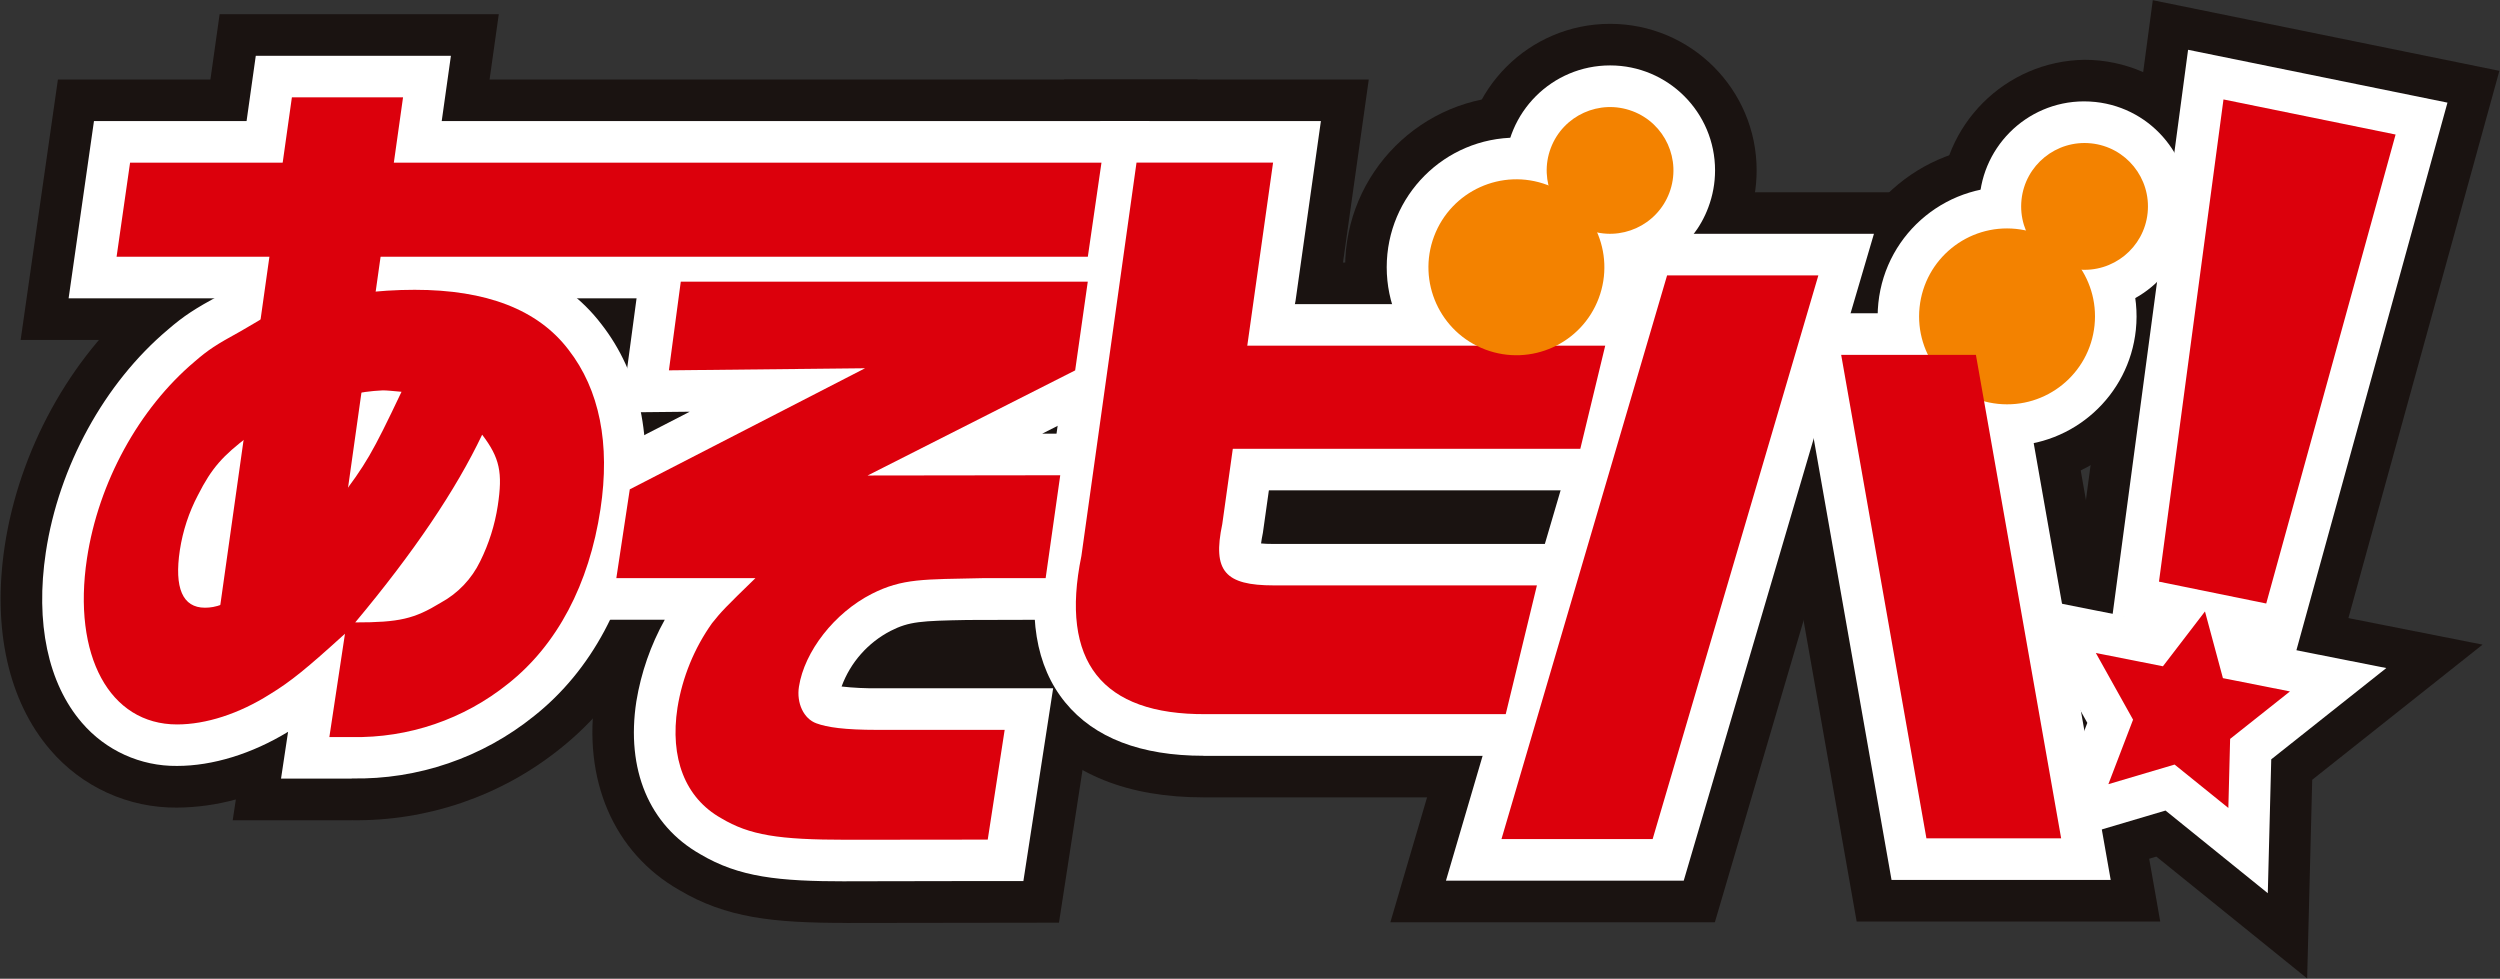
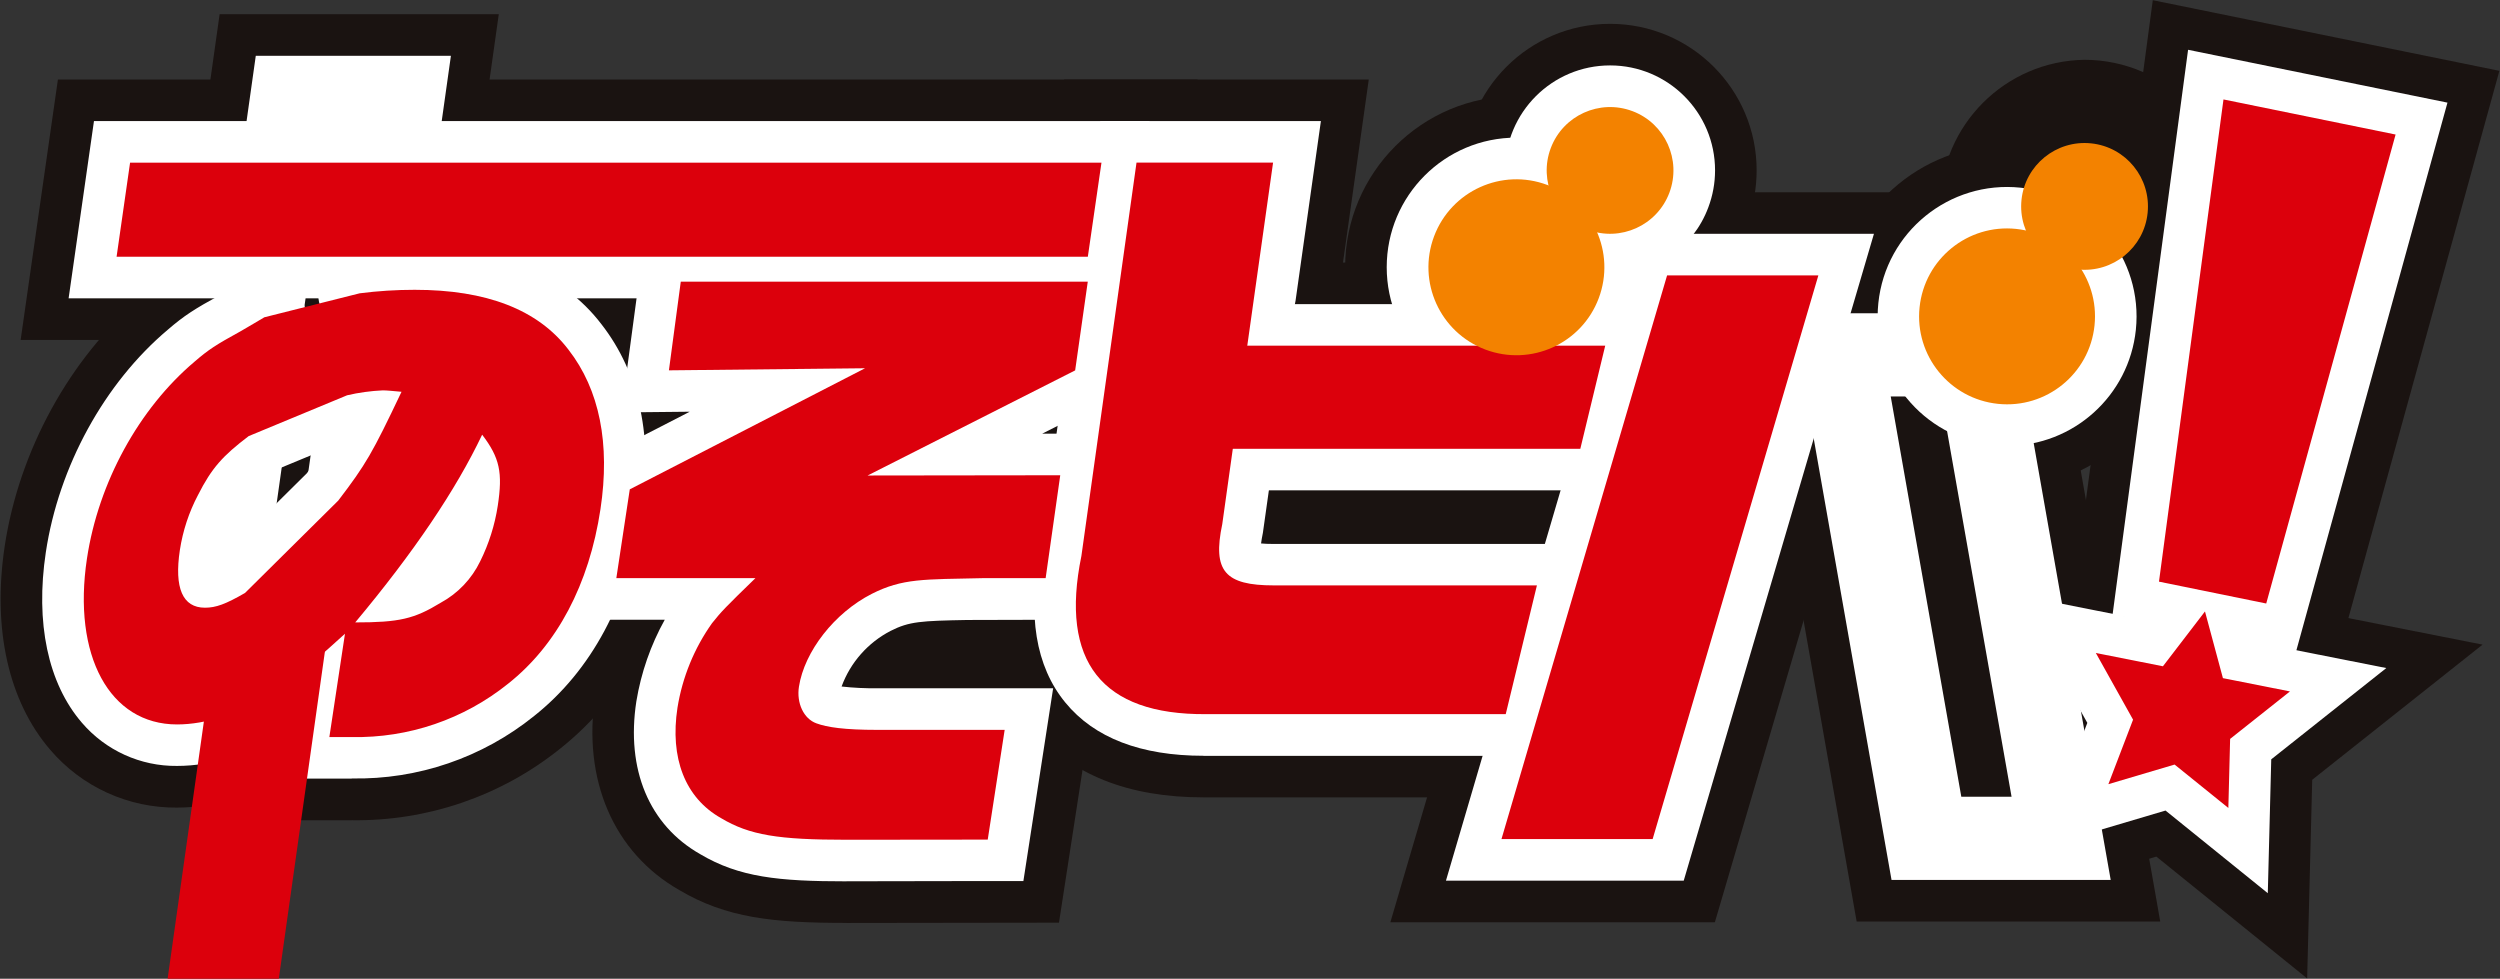
<svg xmlns="http://www.w3.org/2000/svg" id="_レイヤー_1" data-name="レイヤー 1" viewBox="0 0 493 193">
  <rect x="0" y="0" width="493" height="193" fill="#333333" stroke="none" />
  <defs>
    <style>
      .cls-1 {
        fill: #1a1311;
      }

      .cls-2 {
        fill: #dc000c;
      }

      .cls-3 {
        fill: #f38200;
      }

      .cls-4 {
        fill: #fff;
      }
    </style>
  </defs>
  <path id="_パス_246" data-name="パス 246" class="cls-1" d="M419.72,113.31l-38.03-7.54,20.9,37.43-14.01,36.59,36.65-10.87,29.74,24.03,1-39.18,33.59-26.65-38.03-7.52-9.53-35.4-22.29,29.1Z" />
  <path id="_パス_247" data-name="パス 247" class="cls-1" d="M166.94,182c-14.59,0-23.72-1-32.97-6.47-12.96-7.39-19.15-21.76-16.58-38.48.35-2.24.85-4.46,1.48-6.64h-16.41s6.77-44.65,6.77-44.65l4.74-2.44,5.92-44.17h113.51l-5.44,38.15h0l-7.54,53.11h-3.64l-7.95,51.54-14.04.02s-18.87.04-27.87.04M157.85,97.62h10.25l-1.13-4.7-9.13,4.7ZM174.31,71.94l.4,1.61,3.17-1.61h-3.57Z" />
  <path id="_パス_248" data-name="パス 248" class="cls-1" d="M69.36,161.75h-23.47l.62-4.1c-3.78,1.04-7.67,1.58-11.59,1.61-9.61.09-18.76-4.08-25-11.38C1.66,138.27-1.53,124,.93,107.68c2.84-18.79,12.85-37.05,26.8-48.85,3.53-3.05,7.43-5.66,11.6-7.76l4.44-2.61c4.41-2.62,9.8-3.02,14.55-1.08,2.7-3.27,6.57-5.35,10.79-5.82,4.2-.52,8.43-.79,12.67-.8,19.49,0,34.06,6.12,43.31,18.18,6.19,7.98,12.85,22.07,9.55,43.94-2.87,19.03-11.25,34.51-24.22,44.79-11.63,9.32-26.15,14.29-41.05,14.08" />
  <path id="_パス_249" data-name="パス 249" class="cls-1" d="M228.7,67.03H4.07L11.42,15.68h224.74l-7.46,51.35Z" />
  <path id="_パス_250" data-name="パス 250" class="cls-1" d="M79.42,137.16H24.36L43.31,2.8h55.05l-18.94,134.36Z" />
  <path id="_パス_251" data-name="パス 251" class="cls-1" d="M237.3,157.24c-14.88,0-26.2-4.53-33.55-13.48-7.48-9.11-9.73-21.51-6.68-36.86l12.78-91.21h60.07l-6.31,44.79c-.59,4.26-2.84,8.11-6.26,10.72,2.55,3.45,3.65,7.77,3.05,12.02l-2.22,15.84h65.73l-14.09,58.19h-72.53" />
  <path id="_パス_252" data-name="パス 252" class="cls-1" d="M324.56,104.9h-106.03l8.05-53.13h110.81l-12.83,53.13Z" />
  <path id="_パス_253" data-name="パス 253" class="cls-1" d="M299.02,86.45c-18.64,0-33.76-15.11-33.76-33.75,0-18.64,15.11-33.76,33.75-33.76,18.64,0,33.76,15.11,33.76,33.75,0,4.07-.73,8.1-2.17,11.91-4.92,13.17-17.52,21.89-31.58,21.85M299.03,51.75c-.39,0-.73.25-.88.61-.19.48.05,1.03.53,1.22,0,0,0,0,0,0,.1.04.21.06.32.06.39,0,.74-.25.88-.61.19-.48-.04-1.02-.52-1.21,0,0-.02,0-.03,0-.1-.04-.21-.06-.33-.06" />
  <path id="_パス_254" data-name="パス 254" class="cls-1" d="M317.51,62.5c-15.96,0-28.9-12.94-28.9-28.9,0-15.96,12.94-28.9,28.9-28.9,15.96,0,28.9,12.94,28.9,28.9,0,3.48-.63,6.93-1.85,10.18-4.22,11.28-15.01,18.74-27.05,18.72M317.51,29.7c-2.14,0-3.87,1.75-3.87,3.89,0,2.14,1.75,3.87,3.89,3.87,2.14,0,3.87-1.75,3.87-3.89,0-1.61-1.01-3.05-2.52-3.62-.44-.16-.9-.25-1.37-.25" />
  <path id="_パス_255" data-name="パス 255" class="cls-1" d="M395.81,96.13c-1.17,0-2.34-.06-3.5-.18-18.54-1.92-32.01-18.51-30.08-37.05,1.78-17.19,16.27-30.26,33.56-30.26,18.64.09,33.67,15.28,33.58,33.91-.09,18.49-15.05,33.47-33.55,33.58M395.87,61.45c-.51-.03-.95.34-1.01.84-.03.25.04.51.21.7.15.2.38.32.63.34h.12c.52,0,.94-.44.92-.96-.01-.48-.38-.87-.85-.92h-.01Z" />
  <path id="_パス_256" data-name="パス 256" class="cls-1" d="M411.09,69.59c-15.96-.22-28.72-13.34-28.5-29.3.22-15.64,12.83-28.26,28.47-28.5,1.01,0,2.01.05,3.02.16,15.87,1.7,27.36,15.95,25.65,31.82-1.57,14.65-13.91,25.77-28.64,25.82M411.09,36.79c-2.15-.09-3.97,1.58-4.06,3.73-.09,2.12,1.53,3.92,3.65,4.05.12.01.25.02.38.02,2.15.06,3.95-1.64,4-3.79.06-2.07-1.51-3.82-3.57-3.99-.13-.01-.27-.02-.4-.02" />
  <path id="_パス_257" data-name="パス 257" class="cls-1" d="M338.17,181.87h-63.99l42.3-143.96h64.02l-42.33,143.96Z" />
  <path id="_パス_258" data-name="パス 258" class="cls-1" d="M426,181.72h-59.87l-22.59-128.14h59.87l22.59,128.14Z" />
  <path id="_パス_259" data-name="パス 259" class="cls-1" d="M458.62,138.14l-51.17-10.43L424.53.04l68.35,13.93-34.26,124.17Z" />
  <path id="_パス_260" data-name="パス 260" class="cls-4" d="M447.21,176.14l-20.17-16.3-24.86,7.37,9.44-24.66-14.12-25.29,25.63,5.08,15.29-19.95,6.54,24.28,25.62,5.07-22.69,18-.68,26.4ZM430.64,141.67l1.02.83.02-.84.9-.72-.82-.16-.55-2.03-1.28,1.67-.83-.17.56,1-.3.79,1.27-.37Z" />
  <path id="_パス_261" data-name="パス 261" class="cls-4" d="M166.94,173.8c-13.41,0-21.17-.8-28.86-5.36-10.07-5.72-14.66-16.7-12.59-30.14.93-5.64,2.82-11.09,5.6-16.09h-19.1s4.71-31.08,4.71-31.08l19.32-9.94-13.51.14,4.56-33.99h96.89l-4.43,31.09-14.01,7.09,13.01-.02-5.21,36.7-22.56.06c-9.16.17-11.46.29-15.13,2.15-4.48,2.32-7.93,6.23-9.67,10.97,2.33.26,4.68.38,7.03.34h34.69s-5.87,38.02-5.87,38.02h-7.02s-18.86.05-27.86.05M131.07,105.81h38.11s-14.51,14.09-14.51,14.09c-5.84,5.66-6.37,6.23-7.85,8.1-2.63,3.84-4.37,8.2-5.12,12.79-.7,4.56-.49,10.58,4.51,13.4l.18.1c3.59,2.14,7.41,3.1,20.54,3.1,5.45,0,14.51-.01,20.81-.02l.81-5.25h-15.57c-6.99,0-11.43-.53-14.84-1.79-6.12-2.2-9.8-9.01-8.7-16.16,1.49-9.62,9.02-19.42,18.74-24.37,7.17-3.64,12.52-3.74,22.25-3.93l3.4-.07h5.24l.55-3.88-28.54.04-3.71-15.52,37.12-18.79.56-3.91h-63.64l-.13.98,29.21-.31,3.84,15.49-42.67,21.97-.6,3.94Z" />
  <path id="_パス_262" data-name="パス 262" class="cls-4" d="M69.36,153.54h-13.94l1.39-9.23c-7.14,4.35-14.88,6.73-21.89,6.73-7.21.08-14.09-3.05-18.78-8.53-6.68-7.76-9.2-19.7-7.1-33.62,2.55-16.91,11.54-33.32,24.05-43.87,3.23-2.79,5.32-4.11,10.28-6.83l4.58-2.69c3.9-2.31,8.93-1.03,11.24,2.87,2.31,3.9,1.03,8.93-2.87,11.24h0l-4.96,2.91c-4.64,2.55-5.53,3.17-7.62,4.98-9.63,8.13-16.51,20.76-18.49,33.85-1.34,8.86-.1,16.51,3.31,20.48,1.57,1.87,3.91,2.91,6.36,2.82,4.14,0,9.22-1.71,13.92-4.69l.13-.08c3.51-2.14,6.3-4.39,13.54-10.99l.31-.29.94-1.13c11-13.16,19.04-25.03,23.91-35.29l5.77-12.15,8.16,10.69c5.42,7.11,5.82,12.58,4.67,20.2-.71,4.67-2.15,9.2-4.25,13.43-2.37,4.83-6.14,8.84-10.83,11.48h0c-4.69,3.09-10.14,4.81-15.75,4.96l-.92,6.07c7.57-.76,14.75-3.73,20.65-8.54,7.96-6.31,13.2-16.4,15.13-29.15,1.61-10.67.04-19.16-4.68-25.22-4.45-5.83-12.24-8.63-23.85-8.63-3.32,0-6.64.22-9.93.64-4.5.51-8.56-2.73-9.06-7.24-.51-4.5,2.73-8.56,7.24-9.06,3.9-.49,7.83-.74,11.75-.74,16.83,0,29.22,5.05,36.83,15.01,7.55,9.69,10.23,22.39,7.92,37.68-2.56,16.93-9.89,30.62-21.2,39.59-10.17,8.2-22.9,12.56-35.96,12.31M40.43,128.03c-3.8.08-7.44-1.53-9.95-4.39-3.2-3.72-4.22-9.09-3.11-16.4.71-4.65,2.19-9.16,4.37-13.33,3.53-6.97,6.79-10.22,12.34-14.43l.84-.64,21.18-8.78.85-.16c2.81-.64,5.67-1.01,8.54-1.11,1.03,0,2.19.11,3.66.24l12.49,1.12-5.05,10.64c-6.01,12.66-7.51,15.23-13.39,22.94l-.35.46-19.5,19.31-.92.53c-4.4,2.54-7.77,4.01-12,4.01M53.18,93.16c-2.98,2.06-5.34,4.89-6.83,8.19-1.38,2.61-2.31,5.42-2.76,8.34-.02.16-.04.31-.06.46l16.97-16.81c1.36-1.79,2.41-3.2,3.35-4.6l-10.67,4.42Z" />
  <path id="_パス_263" data-name="パス 263" class="cls-4" d="M221.6,58.83H13.53l5-34.95h208.15l-5.08,34.95ZM32.44,42.43h174.97l.31-2.15H32.75l-.31,2.15Z" />
  <path id="_パス_264" data-name="パス 264" class="cls-4" d="M72.29,128.96h-38.49L50.44,11h38.48l-16.62,117.96ZM52.68,112.56h5.37l12-85.16h-5.36l-12.01,85.16Z" />
  <path id="_パス_265" data-name="パス 265" class="cls-4" d="M237.36,149.04c-12.37,0-21.56-3.52-27.27-10.49-5.88-7.16-7.54-17.35-4.93-30.28l11.82-84.39h43.5l-5,35.44c-.63,4.48-4.78,7.61-9.26,6.98-4.48-.63-7.61-4.78-6.98-9.26l2.36-16.75h-10.36l-9.97,71.03c-1.13,5.48-1.79,12.85,1.48,16.84,3.1,3.78,9.86,4.56,14.99,4.49h52.73l2.18-9h-41.45c-5.25,0-11.79-.64-15.88-5.68-3.97-4.9-3.39-11.08-2.38-16l3.1-22.16c.63-4.49,4.77-7.61,9.26-6.98,4.49.63,7.61,4.77,6.98,9.26l-3.24,22.99c-.18.87-.29,1.56-.36,2.09.6.06,1.42.1,2.51.1h62.3l-10.12,41.79h-66.02" />
  <path id="_パス_266" data-name="パス 266" class="cls-4" d="M318.11,96.7h-90.04l5.57-36.73h93.34l-8.87,36.73ZM247.14,80.3h58.06l.95-3.93h-58.41l-.59,3.93Z" />
  <path id="_パス_267" data-name="パス 267" class="cls-4" d="M299.02,78.25c-14.11,0-25.56-11.43-25.56-25.55,0-14.11,11.43-25.56,25.55-25.56,14.11,0,25.56,11.43,25.56,25.55,0,3.08-.56,6.13-1.64,9.02-3.72,9.98-13.26,16.58-23.91,16.55M299.03,43.55c-3.8.01-7.2,2.37-8.55,5.92-1.78,4.73.61,10,5.33,11.78,1.03.39,2.11.59,3.21.59,3.8-.01,7.21-2.37,8.56-5.92,1.78-4.73-.61-10-5.34-11.78-1.03-.39-2.11-.58-3.21-.59" />
  <path id="_パス_268" data-name="パス 268" class="cls-4" d="M317.51,54.3c-11.43,0-20.7-9.27-20.7-20.7,0-11.43,9.27-20.7,20.7-20.7,11.43,0,20.7,9.27,20.7,20.7,0,2.49-.45,4.96-1.33,7.3-3.01,8.08-10.74,13.43-19.37,13.41M317.51,29.3c-1.79,0-3.38,1.11-4.02,2.78-.84,2.21.28,4.69,2.49,5.53,0,0,0,0,.01,0,2.22.8,4.67-.31,5.54-2.5.83-2.23-.3-4.71-2.53-5.54-.48-.18-.98-.27-1.49-.27" />
  <path id="_パス_269" data-name="パス 269" class="cls-4" d="M395.81,87.93c-.89,0-1.77-.05-2.66-.14-14.02-1.46-24.2-14.02-22.74-28.04s14.02-24.2,28.04-22.74c14.02,1.46,24.2,14.02,22.74,28.04-1.36,13-12.31,22.87-25.38,22.88M395.78,53.24c-5.06,0-9.15,4.1-9.15,9.15,0,5.06,4.1,9.15,9.15,9.15,5.06,0,9.15-4.1,9.15-9.15,0-4.69-3.54-8.61-8.2-9.1-.32-.03-.64-.05-.96-.05" />
-   <path id="_パス_270" data-name="パス 270" class="cls-4" d="M411.09,61.39c-11.43.05-20.74-9.19-20.78-20.62s9.19-20.74,20.62-20.78c.77,0,1.53.04,2.3.12,11.37,1.22,19.59,11.43,18.37,22.8-1.13,10.48-9.96,18.44-20.5,18.48M411.06,36.4c-2.37.04-4.26,2.01-4.22,4.38.04,2.15,1.66,3.94,3.8,4.19.15.02.3.02.45.02,2.37-.04,4.27-2,4.23-4.37-.04-2.15-1.65-3.94-3.79-4.2-.16-.02-.31-.02-.47-.02" />
  <path id="_パス_271" data-name="パス 271" class="cls-4" d="M332.03,173.67h-46.89l37.47-127.56h46.93l-37.51,127.56ZM307.05,157.27h12.71l27.86-94.76h-12.73l-27.84,94.76Z" />
  <path id="_パス_272" data-name="パス 272" class="cls-4" d="M416.23,173.52h-43.22l-19.7-111.74h43.22l19.7,111.74ZM386.77,157.12h9.91l-13.92-78.94h-9.91l13.92,78.94Z" />
  <path id="_パス_273" data-name="パス 273" class="cls-4" d="M452.76,128.57l-36.16-7.37,14.89-111.38,51.15,10.42-29.88,108.32ZM434.89,108.2l6.13,1.25,21.14-76.63-16.74-3.41-10.54,78.79Z" />
  <path id="_パス_274" data-name="パス 274" class="cls-2" d="M434.82,120.57l3.54,13.16,13.22,2.62-11.8,9.36-.35,13.62-10.6-8.56-13.06,3.87,4.87-12.72-7.34-13.15,13.23,2.62,8.29-10.81Z" />
  <path id="_パス_275" data-name="パス 275" class="cls-2" d="M124.19,96.5l46.4-23.88-38.68.41,2.34-17.49h80.26l-2.49,17.5-40.93,20.73,37.99-.05-2.88,20.29h-12.36c-11.68.26-15.84.01-21.93,3.1-7.35,3.74-13.28,11.35-14.36,18.31-.5,3.22.93,6.32,3.44,7.22,2.1.78,5.54,1.29,12,1.29h25.13s-3.34,21.64-3.34,21.64c0,0-18.85.03-27.84.03-13.44,0-19.12-.9-24.74-4.26-7.11-4-10.13-11.87-8.6-21.8.97-5.99,3.29-11.68,6.8-16.63,1.84-2.32,2.72-3.22,8.57-8.9h-27.43s2.65-17.5,2.65-17.5Z" />
  <path id="_パス_276" data-name="パス 276" class="cls-2" d="M70.93,57.84c3.59-.46,7.21-.69,10.84-.69,14.12,0,24.28,3.88,30.32,11.79,6.15,7.9,8.27,18.58,6.32,31.48-2.24,14.83-8.56,26.76-18.19,34.39-8.73,7.03-19.65,10.76-30.86,10.54h-4.41l3.08-20.38c-7.47,6.79-10.69,9.43-14.8,11.93-6.13,3.88-12.65,5.96-18.31,5.96-13.33,0-20.66-13.59-17.77-32.72,2.26-14.98,10.23-29.54,21.23-38.83,2.73-2.36,4.23-3.33,9.04-5.97l2.6-1.52,2.11-1.25M66.67,98.76c5.5-7.21,6.71-9.29,12.51-21.5-1.56-.14-2.89-.28-3.69-.28-2.37.11-4.73.43-7.04.97l-19.41,8.05c-5.1,3.88-7.27,6.24-10.01,11.65-1.78,3.38-2.98,7.04-3.56,10.82-1.13,7.49.54,11.37,4.95,11.37,2.15,0,4.06-.69,7.9-2.91l18.33-18.16ZM86.91,118.86c3.39-1.84,6.11-4.7,7.79-8.18,1.71-3.45,2.88-7.15,3.46-10.95.99-6.52.41-9.43-3.08-14.01-5.14,10.82-13.44,23.16-25.03,37.02,8.7,0,11.63-.69,16.86-3.88" />
  <path id="_パス_277" data-name="パス 277" class="cls-2" d="M214.51,50.63H22.99l2.66-18.55h191.56l-2.69,18.55Z" />
-   <path id="_パス_278" data-name="パス 278" class="cls-2" d="M43.24,120.76l14.32-101.56h21.92l-14.31,101.56h-21.93Z" />
+   <path id="_パス_278" data-name="パス 278" class="cls-2" d="M43.24,120.76h21.92l-14.31,101.56h-21.93Z" />
  <path id="_パス_279" data-name="パス 279" class="cls-2" d="M244.17,80.93l-3.14,22.43c-1.95,9.27.53,12.08,10.18,12.08h51.87l-6.15,25.39h-59.12c-20.54.14-28.83-10.39-24.56-31.18l10.87-77.58h26.93l-3.68,26.1" />
  <path id="_パス_280" data-name="パス 280" class="cls-2" d="M311.65,88.5h-74.05l3.08-20.33h75.87l-4.91,20.33Z" />
  <path id="_パス_281" data-name="パス 281" class="cls-3" d="M305.14,36.47c8.97,3.37,13.5,13.37,10.13,22.34-3.37,8.97-13.37,13.5-22.34,10.13s-13.5-13.37-10.13-22.34c0,0,0,0,0,0,3.37-8.96,13.36-13.5,22.32-10.13,0,0,.01,0,.02,0" />
  <path id="_パス_282" data-name="パス 282" class="cls-3" d="M321.91,21.91c6.46,2.43,9.72,9.64,7.29,16.1-2.43,6.46-9.64,9.72-16.1,7.29-6.46-2.43-9.72-9.64-7.29-16.09,2.43-6.46,9.63-9.72,16.09-7.3,0,0,0,0,0,0" />
  <path id="_パス_283" data-name="パス 283" class="cls-3" d="M397.58,45.14c9.53.99,16.45,9.51,15.46,19.04-.99,9.53-9.51,16.45-19.04,15.46s-16.45-9.51-15.46-19.04h0c.99-9.53,9.51-16.45,19.04-15.46" />
  <path id="_パス_284" data-name="パス 284" class="cls-3" d="M412.37,28.27c6.87.71,11.85,6.86,11.14,13.73-.71,6.87-6.86,11.85-13.73,11.14-6.87-.71-11.85-6.86-11.14-13.73,0,0,0,0,0,0,.71-6.86,6.86-11.85,13.72-11.14,0,0,0,0,0,0" />
  <path id="_パス_285" data-name="パス 285" class="cls-2" d="M325.89,165.47h-29.8l32.66-111.16h29.83l-32.68,111.16Z" />
-   <path id="_パス_286" data-name="パス 286" class="cls-2" d="M379.89,165.32h26.57l-16.81-95.34h-26.57l16.81,95.34Z" />
  <path id="_パス_287" data-name="パス 287" class="cls-2" d="M446.89,119.01l-21.14-4.31,12.72-95.09,33.94,6.92-25.51,92.48Z" />
</svg>